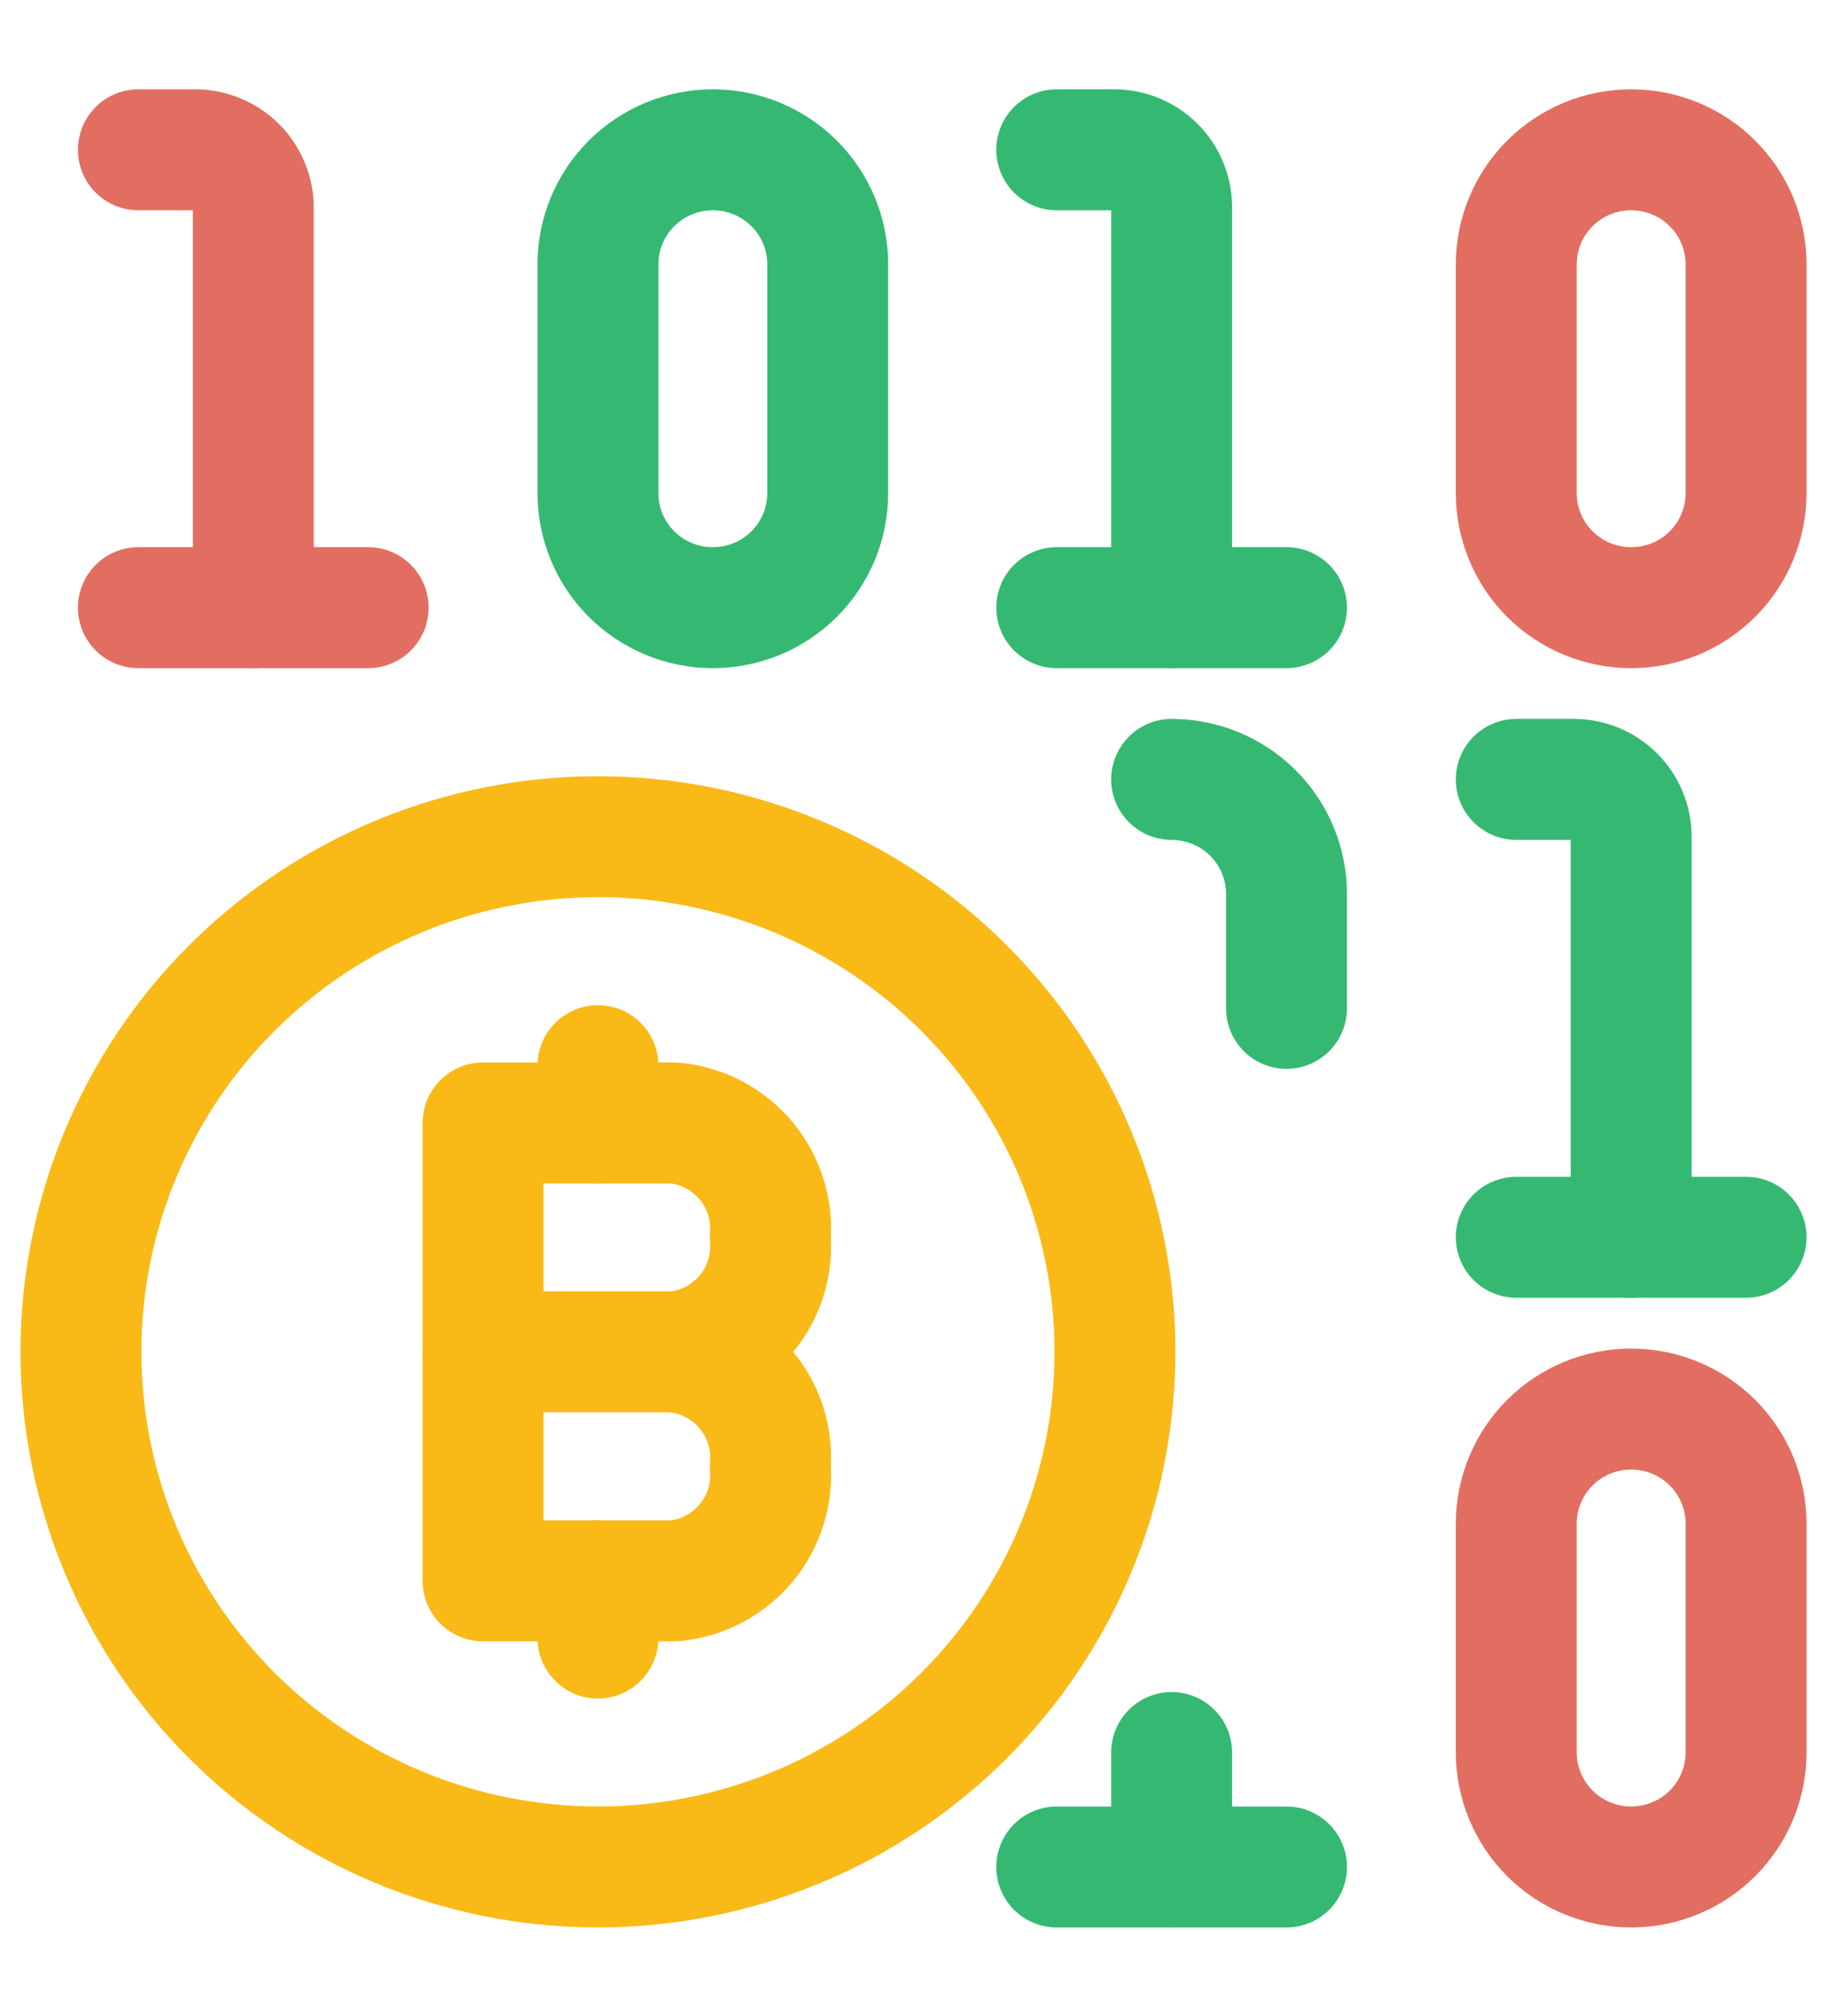
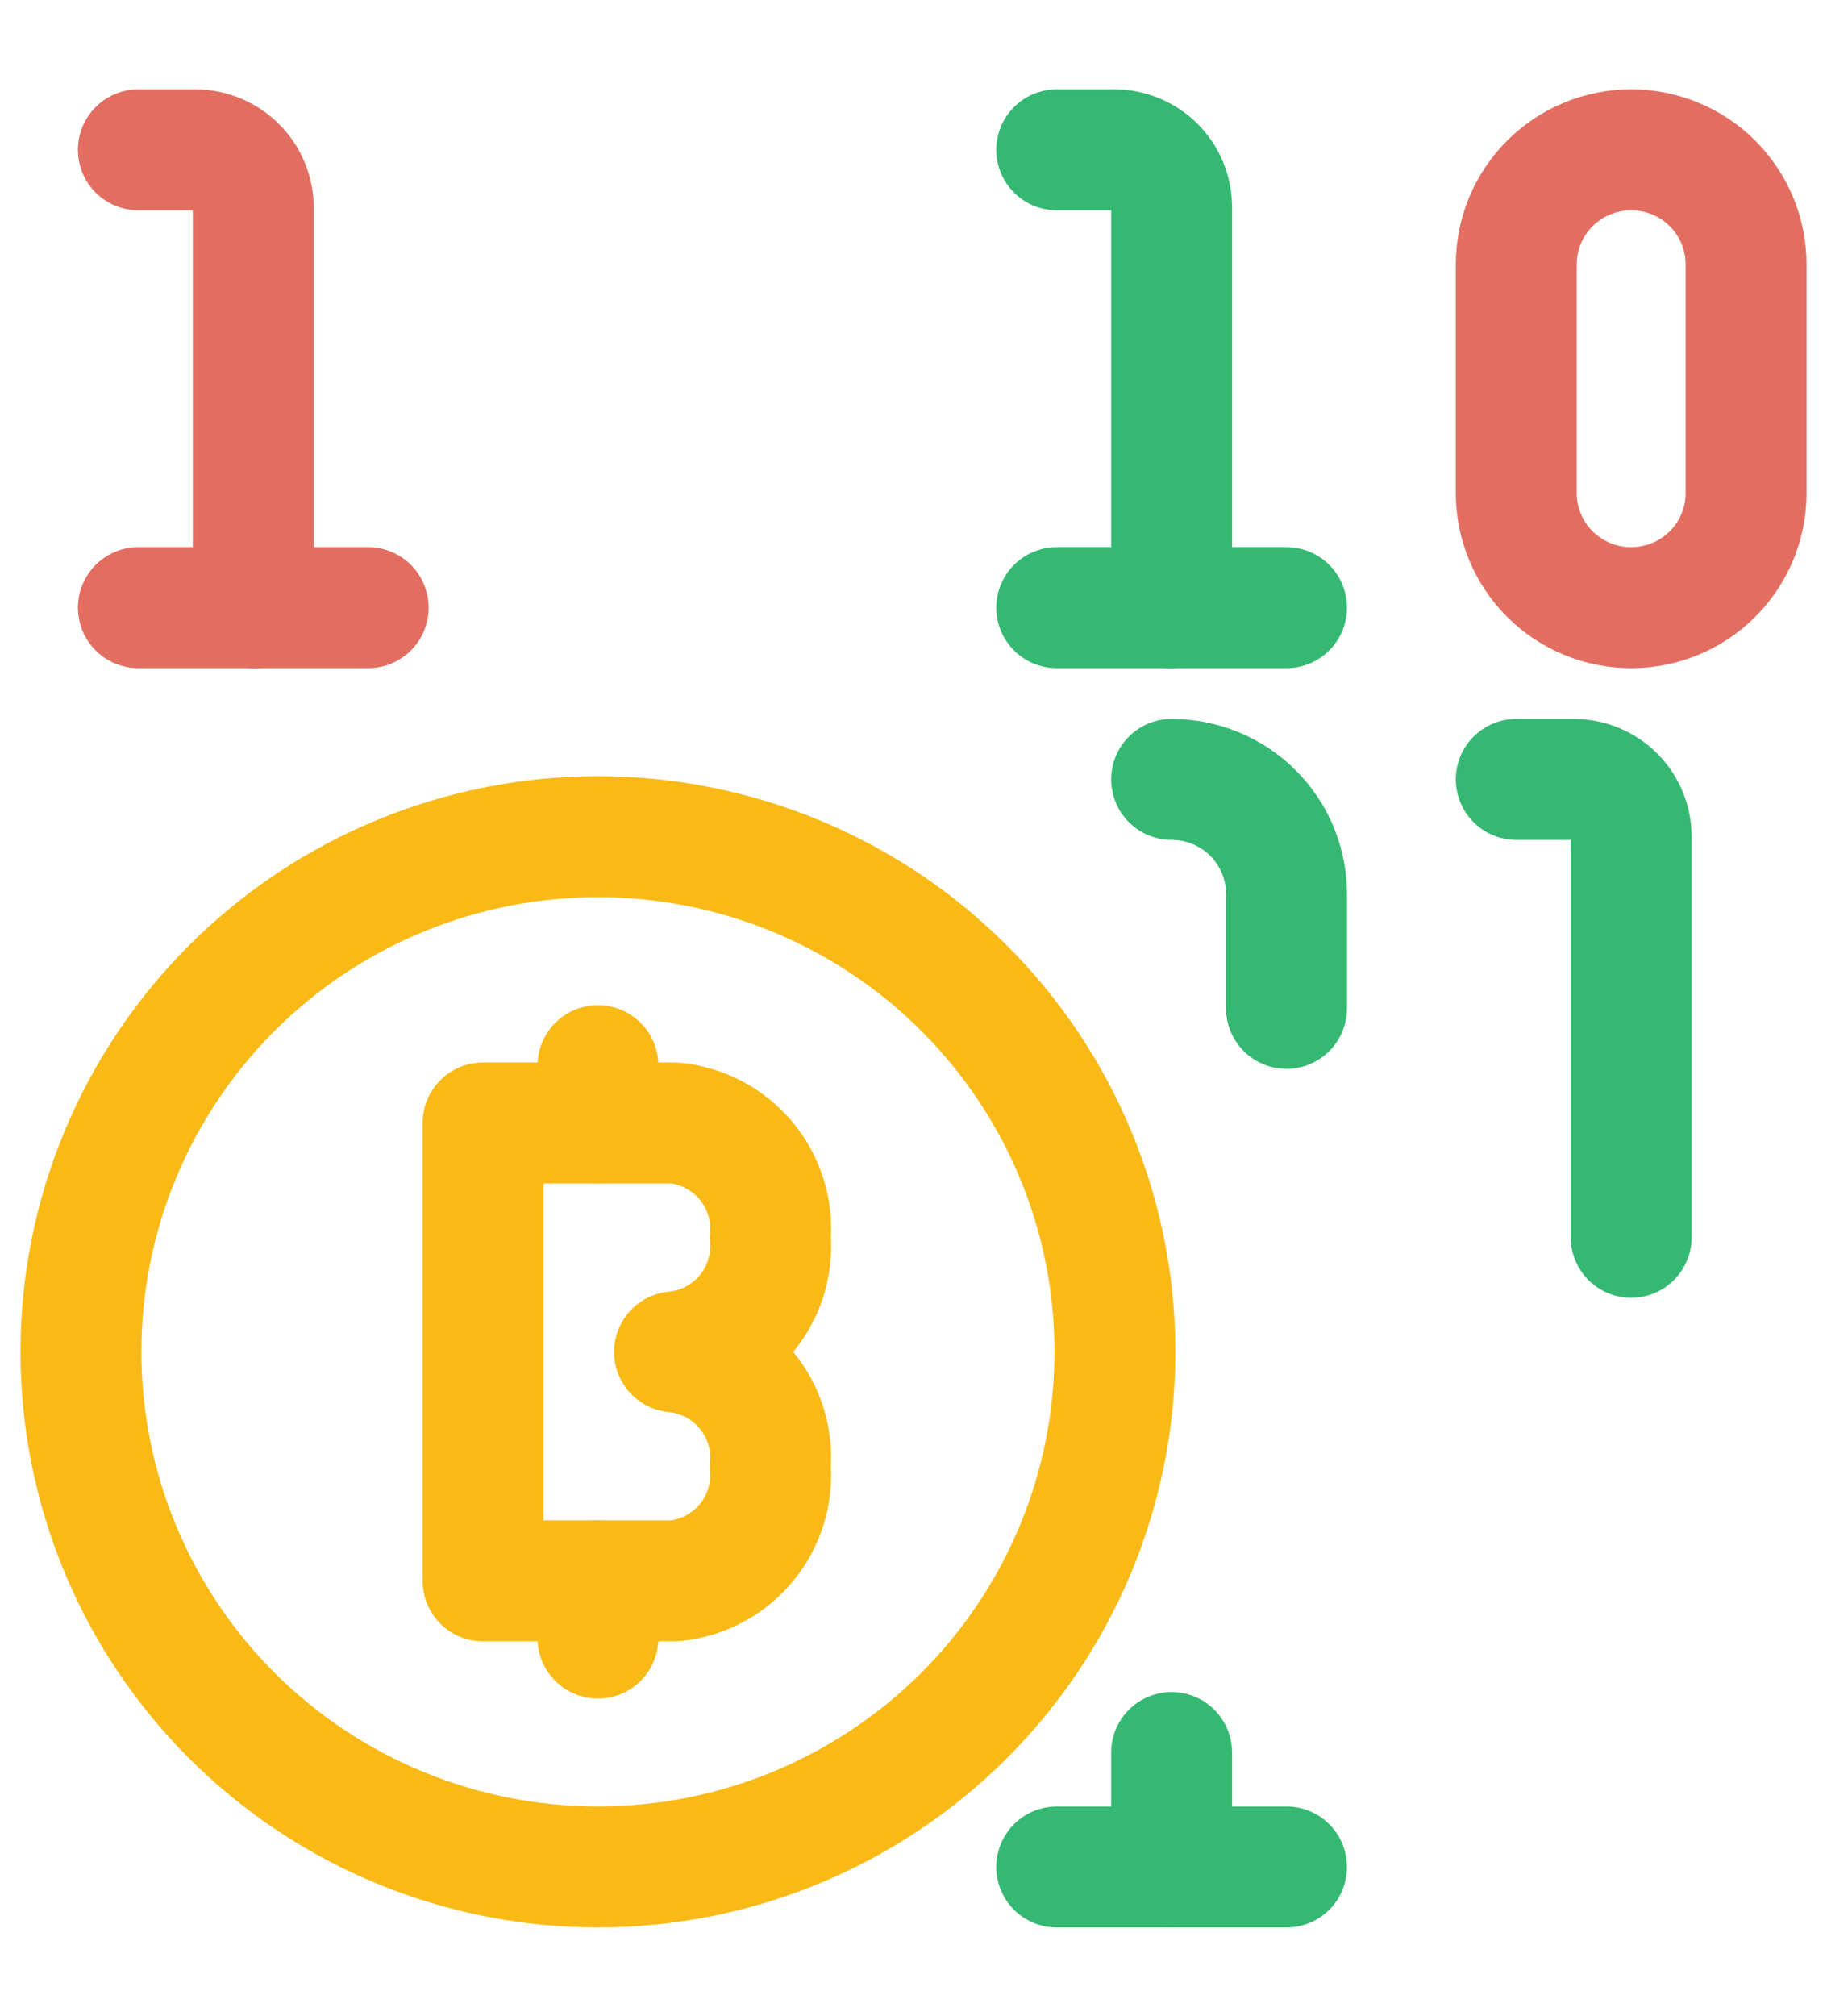
<svg xmlns="http://www.w3.org/2000/svg" width="136" height="150" viewBox="0 0 136 150" fill="none">
  <path d="M10.301 11.145H14.578C15.707 11.159 16.786 11.613 17.585 12.408C18.384 13.203 18.839 14.278 18.854 15.403V45.209" stroke="#E26E61" stroke-width="9" stroke-linecap="round" stroke-linejoin="round" />
  <path d="M10.301 45.207H27.406" stroke="#E26E61" stroke-width="9" stroke-linecap="round" stroke-linejoin="round" />
-   <path d="M61.614 36.693C61.614 38.952 60.713 41.118 59.109 42.715C57.506 44.312 55.33 45.209 53.062 45.209C50.794 45.209 48.619 44.312 47.015 42.715C45.411 41.118 44.51 38.952 44.51 36.693V19.661C44.51 17.402 45.411 15.236 47.015 13.639C48.619 12.042 50.794 11.145 53.062 11.145C55.33 11.145 57.506 12.042 59.109 13.639C60.713 15.236 61.614 17.402 61.614 19.661V36.693Z" stroke="#35B972" stroke-width="9" stroke-linecap="round" stroke-linejoin="round" />
  <path d="M78.662 11.145H82.938C84.072 11.145 85.16 11.593 85.962 12.392C86.763 13.19 87.214 14.273 87.214 15.403V45.209" stroke="#35B972" stroke-width="9" stroke-linecap="round" stroke-linejoin="round" />
  <path d="M78.662 45.207H95.766" stroke="#35B972" stroke-width="9" stroke-linecap="round" stroke-linejoin="round" />
  <path d="M129.975 36.693C129.975 38.952 129.074 41.118 127.47 42.715C125.866 44.312 123.691 45.209 121.423 45.209C119.154 45.209 116.979 44.312 115.375 42.715C113.772 41.118 112.87 38.952 112.87 36.693V19.661C112.87 17.402 113.772 15.236 115.375 13.639C116.979 12.042 119.154 11.145 121.423 11.145C123.691 11.145 125.866 12.042 127.47 13.639C129.074 15.236 129.975 17.402 129.975 19.661V36.693Z" stroke="#E26E61" stroke-width="9" stroke-linecap="round" stroke-linejoin="round" />
  <path d="M87.214 57.984C89.482 57.984 91.658 58.882 93.261 60.479C94.865 62.076 95.766 64.242 95.766 66.501V75.017" stroke="#35B972" stroke-width="9" stroke-linecap="round" stroke-linejoin="round" />
  <path d="M112.87 57.984H117.147C118.281 57.984 119.368 58.433 120.17 59.231C120.972 60.03 121.423 61.113 121.423 62.242V92.049" stroke="#35B972" stroke-width="9" stroke-linecap="round" stroke-linejoin="round" />
-   <path d="M112.87 92.047H129.975" stroke="#35B972" stroke-width="9" stroke-linecap="round" stroke-linejoin="round" />
-   <path d="M129.975 130.377C129.975 132.635 129.074 134.802 127.47 136.399C125.866 137.996 123.691 138.893 121.423 138.893C119.154 138.893 116.979 137.996 115.375 136.399C113.772 134.802 112.87 132.635 112.87 130.377V113.344C112.87 111.086 113.772 108.92 115.375 107.322C116.979 105.725 119.154 104.828 121.423 104.828C123.691 104.828 125.866 105.725 127.47 107.322C129.074 108.92 129.975 111.086 129.975 113.344V130.377Z" stroke="#E26E61" stroke-width="9" stroke-linecap="round" stroke-linejoin="round" />
-   <path d="M35.958 100.57H50.212" stroke="#F9BA18" stroke-width="9" stroke-linecap="round" stroke-linejoin="round" />
  <path d="M44.51 83.539V79.281" stroke="#F9BA18" stroke-width="9" stroke-linecap="round" stroke-linejoin="round" />
  <path d="M44.51 117.605V121.864" stroke="#F9BA18" stroke-width="9" stroke-linecap="round" stroke-linejoin="round" />
  <path d="M50.212 83.543C52.285 83.745 54.196 84.751 55.529 86.345C56.863 87.939 57.513 89.992 57.338 92.059C57.513 94.127 56.863 96.179 55.529 97.773C54.196 99.367 52.285 100.374 50.212 100.575C52.285 100.777 54.196 101.784 55.529 103.378C56.863 104.971 57.513 107.024 57.338 109.092C57.513 111.159 56.863 113.212 55.529 114.806C54.196 116.4 52.285 117.406 50.212 117.608H35.958V83.543H50.212Z" stroke="#F9BA18" stroke-width="9" stroke-linecap="round" stroke-linejoin="round" />
  <path d="M6.025 100.569C6.025 105.602 7.021 110.585 8.955 115.235C10.889 119.884 13.724 124.109 17.297 127.668C20.871 131.226 25.113 134.049 29.783 135.975C34.452 137.901 39.456 138.892 44.51 138.892C49.564 138.892 54.568 137.901 59.238 135.975C63.907 134.049 68.149 131.226 71.723 127.668C75.297 124.109 78.131 119.884 80.065 115.235C81.999 110.585 82.995 105.602 82.995 100.569C82.995 90.405 78.94 80.658 71.723 73.471C64.506 66.284 54.717 62.246 44.51 62.246C34.303 62.246 24.515 66.284 17.297 73.471C10.08 80.658 6.025 90.405 6.025 100.569Z" stroke="#F9BA18" stroke-width="9" stroke-linecap="round" stroke-linejoin="round" />
  <path d="M87.214 130.379V138.895" stroke="#35B972" stroke-width="9" stroke-linecap="round" stroke-linejoin="round" />
  <path d="M78.662 138.895H95.766" stroke="#35B972" stroke-width="9" stroke-linecap="round" stroke-linejoin="round" />
</svg>